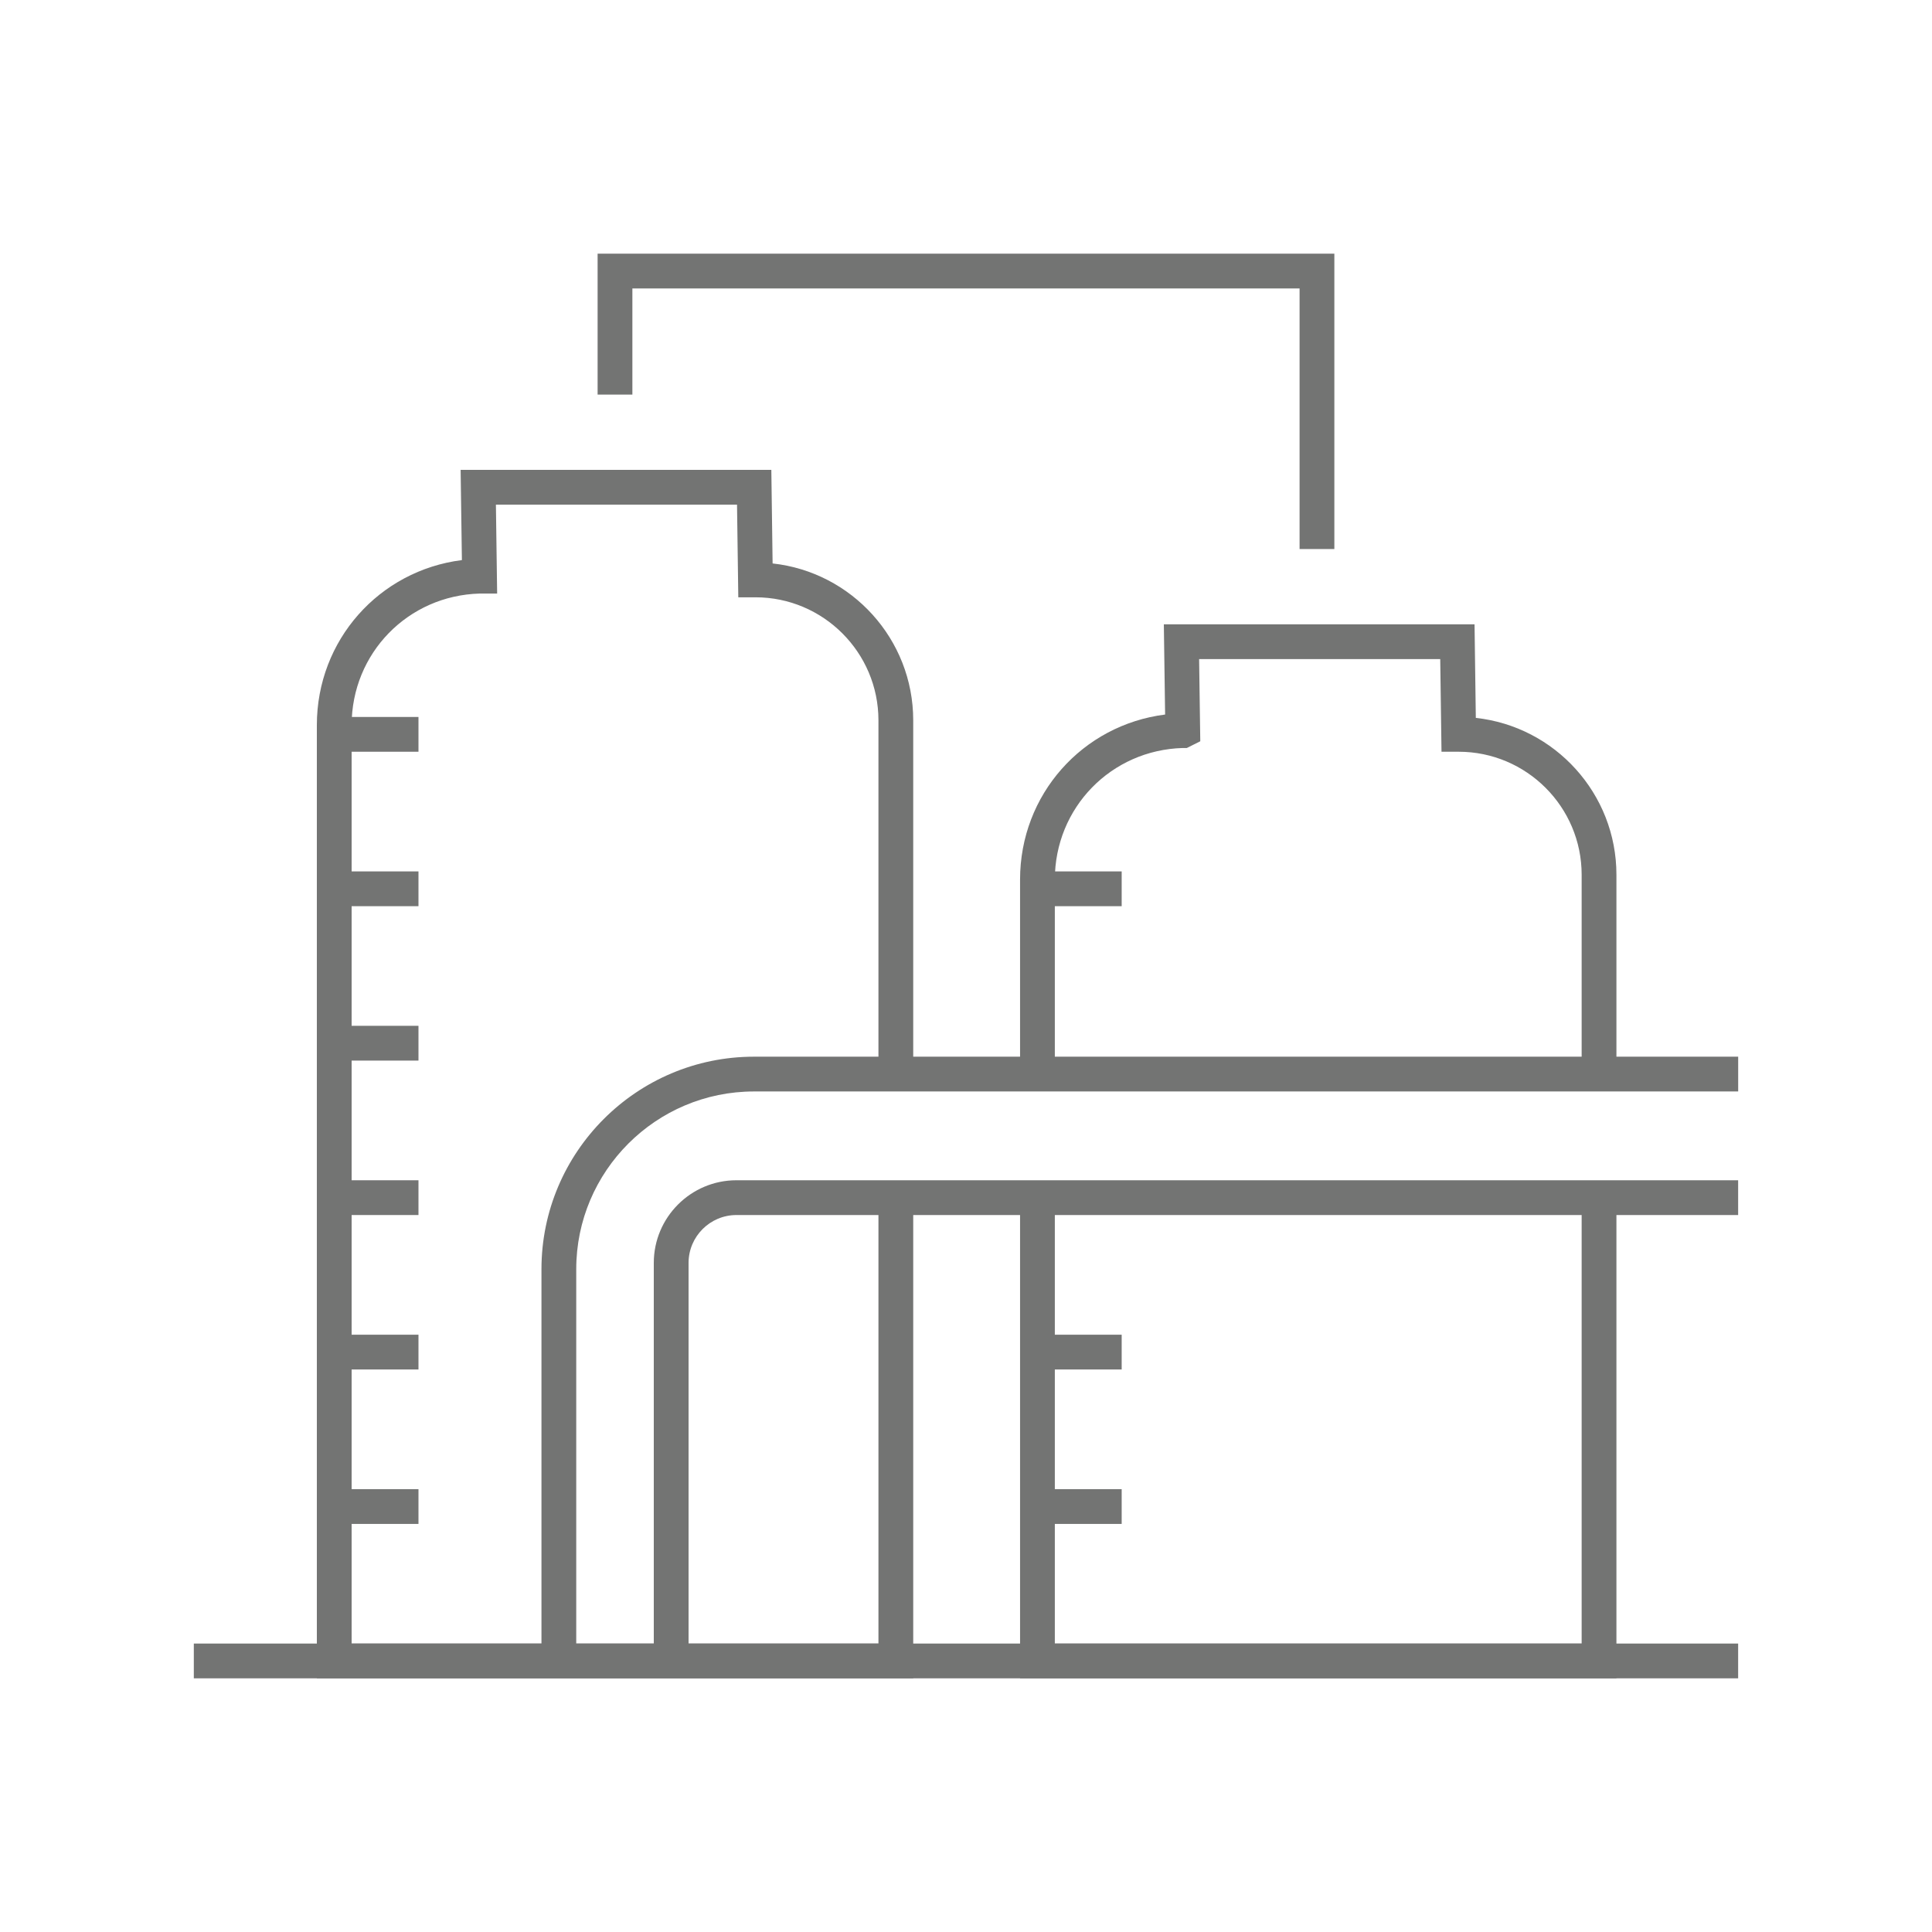
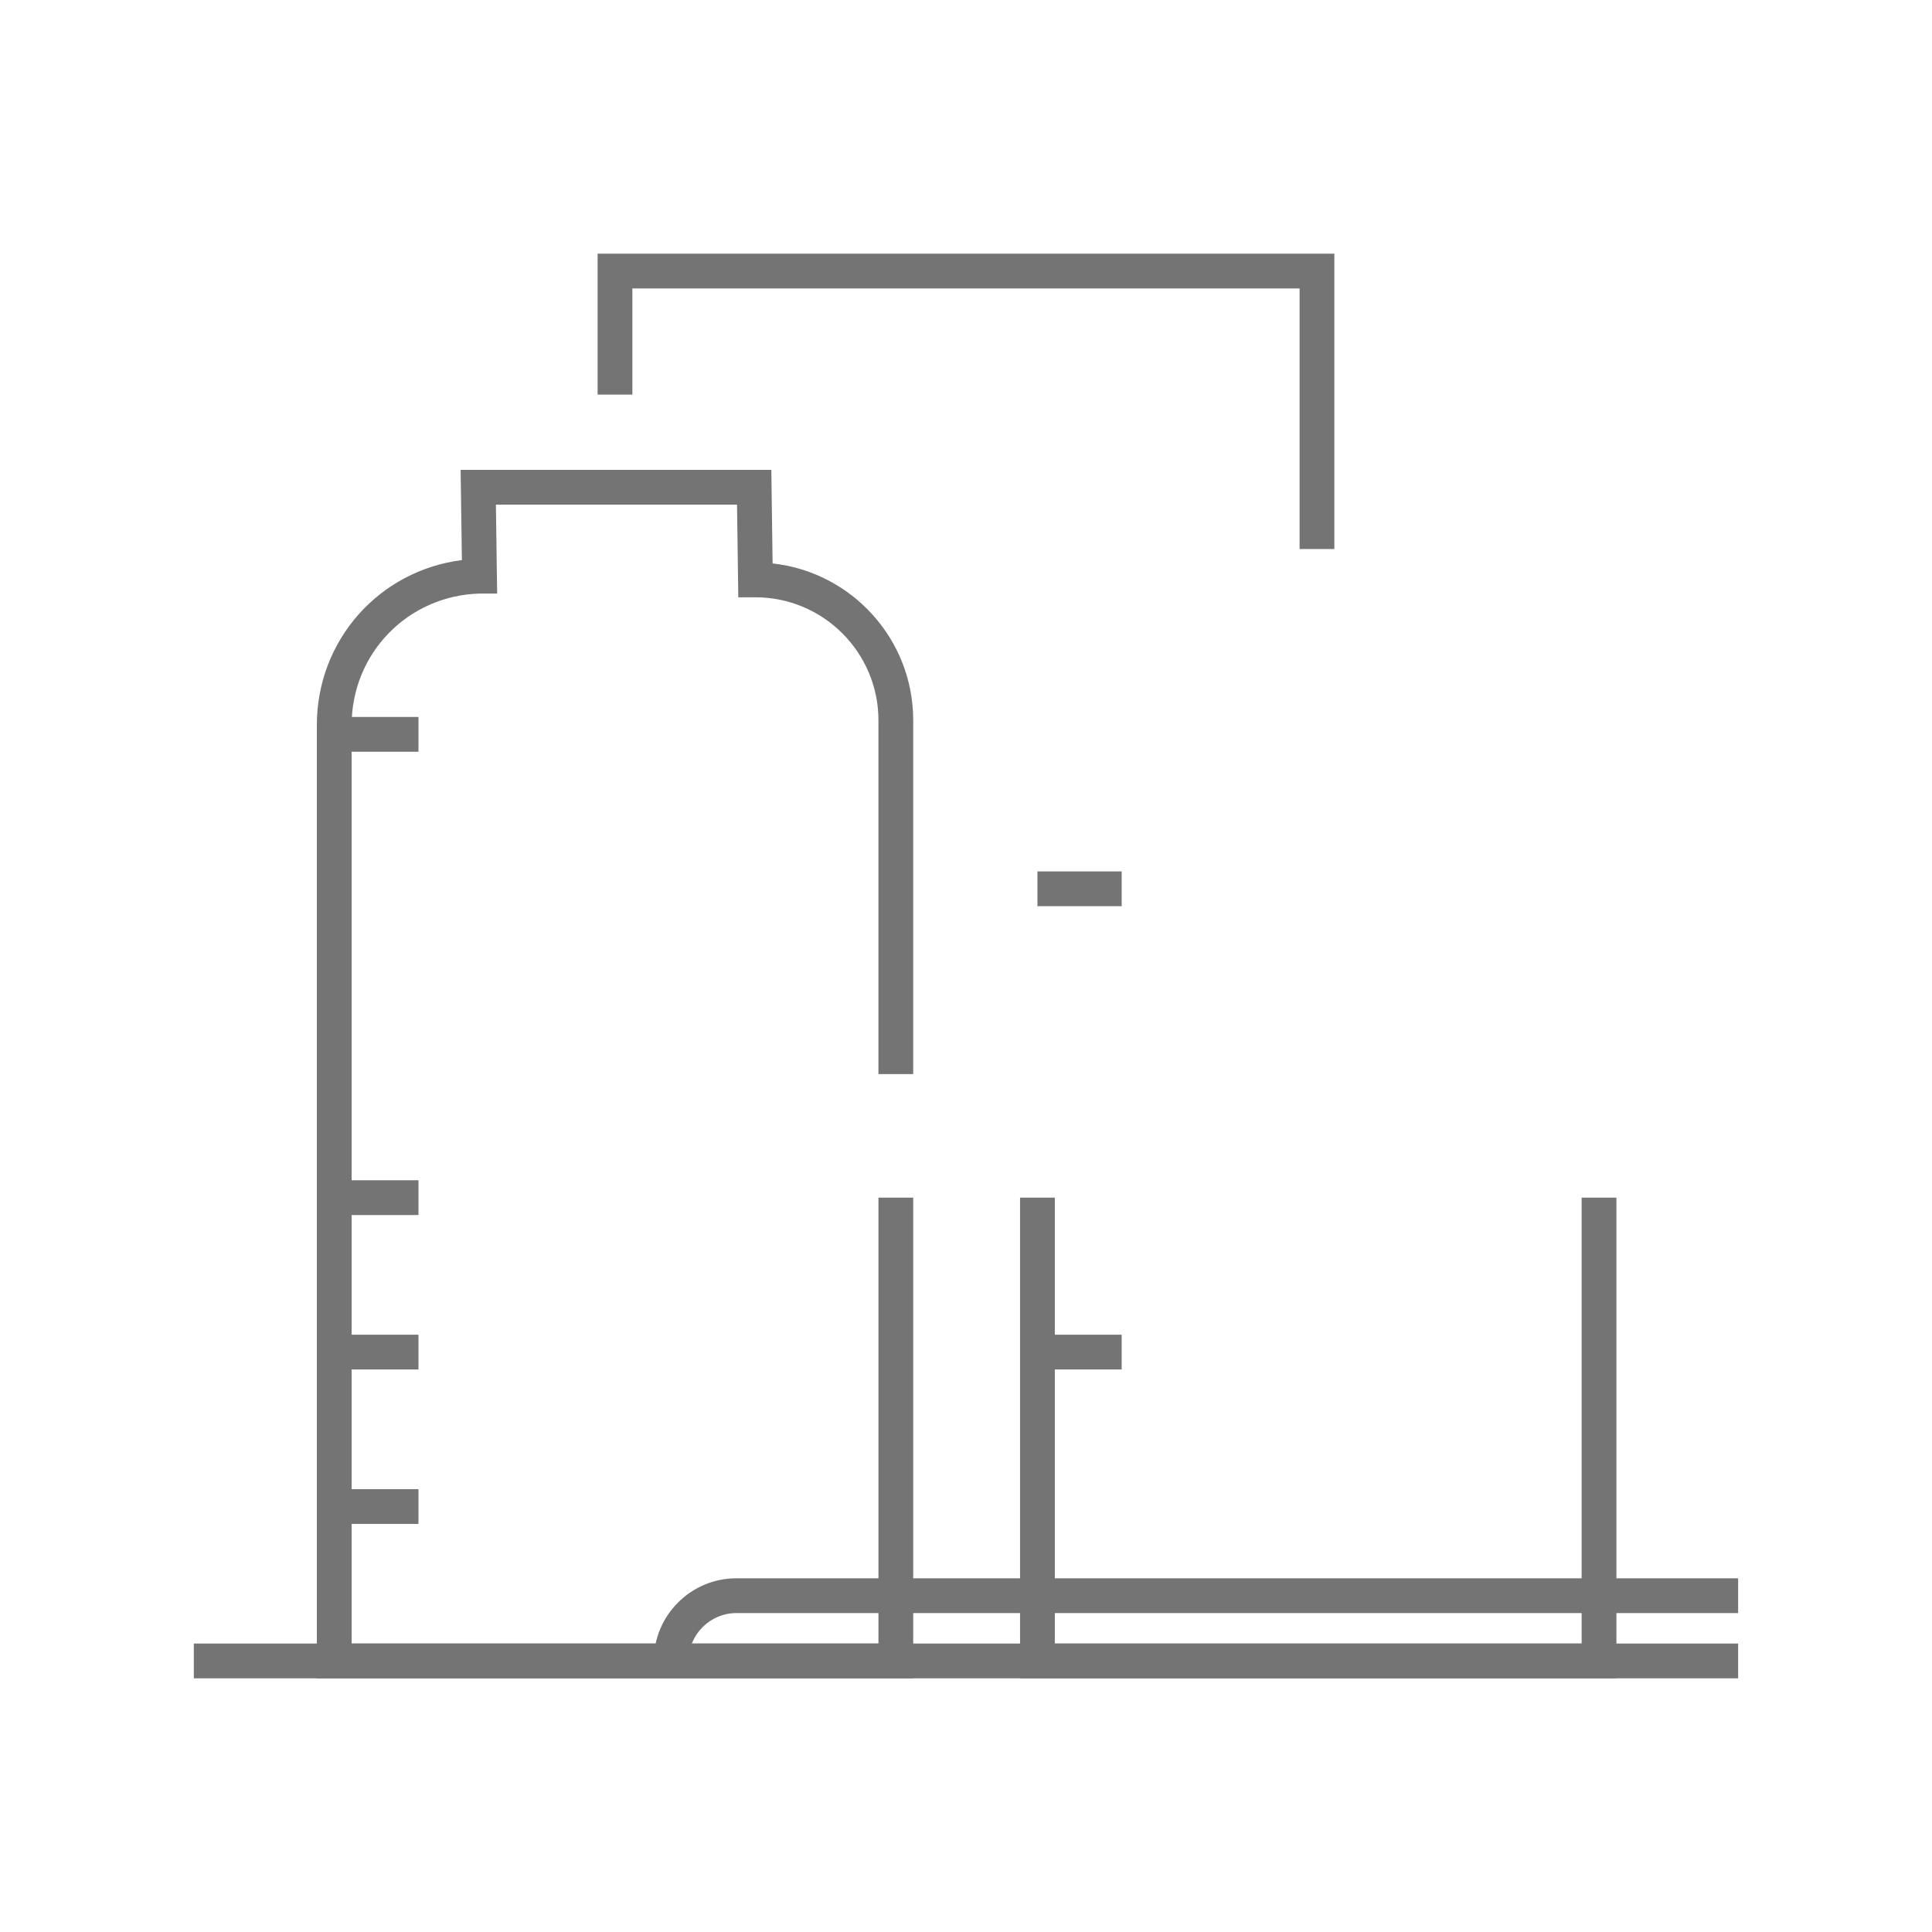
<svg xmlns="http://www.w3.org/2000/svg" id="Layer_2" data-name="Layer 2" viewBox="0 0 500 500">
  <defs>
    <style>
      .cls-1 {
        fill: none;
      }

      .cls-2 {
        fill: #737473;
      }
    </style>
  </defs>
  <g id="Layer_1-2" data-name="Layer 1">
    <g>
      <g>
        <path class="cls-2" d="M236.33,434.35H82v-246.67c0-22.04,16.16-40.03,37.54-42.73l-.33-23.35h80.41l.33,24.22c20.44,2.22,36.39,19.58,36.39,40.59v91.56h-9v-91.56c0-17.55-14.28-31.83-31.83-31.83h-4.44l-.33-23.98h-62.4l.32,23.01h-4.49c-18.6.5-33.17,15.46-33.17,34.07v237.67h136.34v-115.4h9v124.4Z" />
-         <path class="cls-2" d="M418.33,277.98h-9v-51.6c0-17.55-14.28-31.83-31.83-31.83h-4.44l-.33-23.98h-62.4l.3,21.27-3.48,1.74h-1.01c-18.59.51-33.15,15.46-33.15,34.07v49.31h-9v-49.31c0-22.04,16.16-40.03,37.54-42.73l-.33-23.35h80.41l.33,24.22c20.44,2.22,36.39,19.58,36.39,40.59v51.6Z" />
        <polygon class="cls-2" points="418.33 434.35 263.99 434.35 263.99 309.95 272.99 309.95 272.99 425.35 409.33 425.35 409.33 309.95 418.33 309.95 418.33 434.35" />
        <rect class="cls-2" x="50.16" y="425.35" width="399.67" height="9" />
-         <path class="cls-2" d="M149.13,429.85h-9v-101.38c0-30.33,24.67-55,55-55h254.71v9h-254.71c-25.36,0-46,20.63-46,46v101.38Z" />
-         <path class="cls-2" d="M178.2,429.85h-9v-103.01c0-11.8,9.6-21.39,21.39-21.39h259.24v9H190.59c-6.83,0-12.39,5.56-12.39,12.39v103.01Z" />
+         <path class="cls-2" d="M178.2,429.85h-9c0-11.8,9.6-21.39,21.39-21.39h259.24v9H190.59c-6.83,0-12.39,5.56-12.39,12.39v103.01Z" />
        <polygon class="cls-2" points="345.33 142.09 336.33 142.09 336.33 74.65 163.66 74.65 163.66 102.12 154.66 102.12 154.66 65.65 345.33 65.65 345.33 142.09" />
        <rect class="cls-2" x="86.5" y="385.39" width="21.8" height="9" />
-         <rect class="cls-2" x="268.49" y="385.39" width="21.8" height="9" />
        <rect class="cls-2" x="86.5" y="345.42" width="21.8" height="9" />
        <rect class="cls-2" x="268.49" y="345.42" width="21.8" height="9" />
        <rect class="cls-2" x="86.5" y="305.45" width="21.8" height="9" />
-         <rect class="cls-2" x="86.5" y="265.48" width="21.8" height="9" />
-         <rect class="cls-2" x="86.5" y="225.52" width="21.8" height="9" />
        <rect class="cls-2" x="268.49" y="225.52" width="21.8" height="9" />
        <rect class="cls-2" x="86.5" y="185.55" width="21.8" height="9" />
      </g>
      <rect class="cls-1" width="500" height="500" />
    </g>
  </g>
</svg>